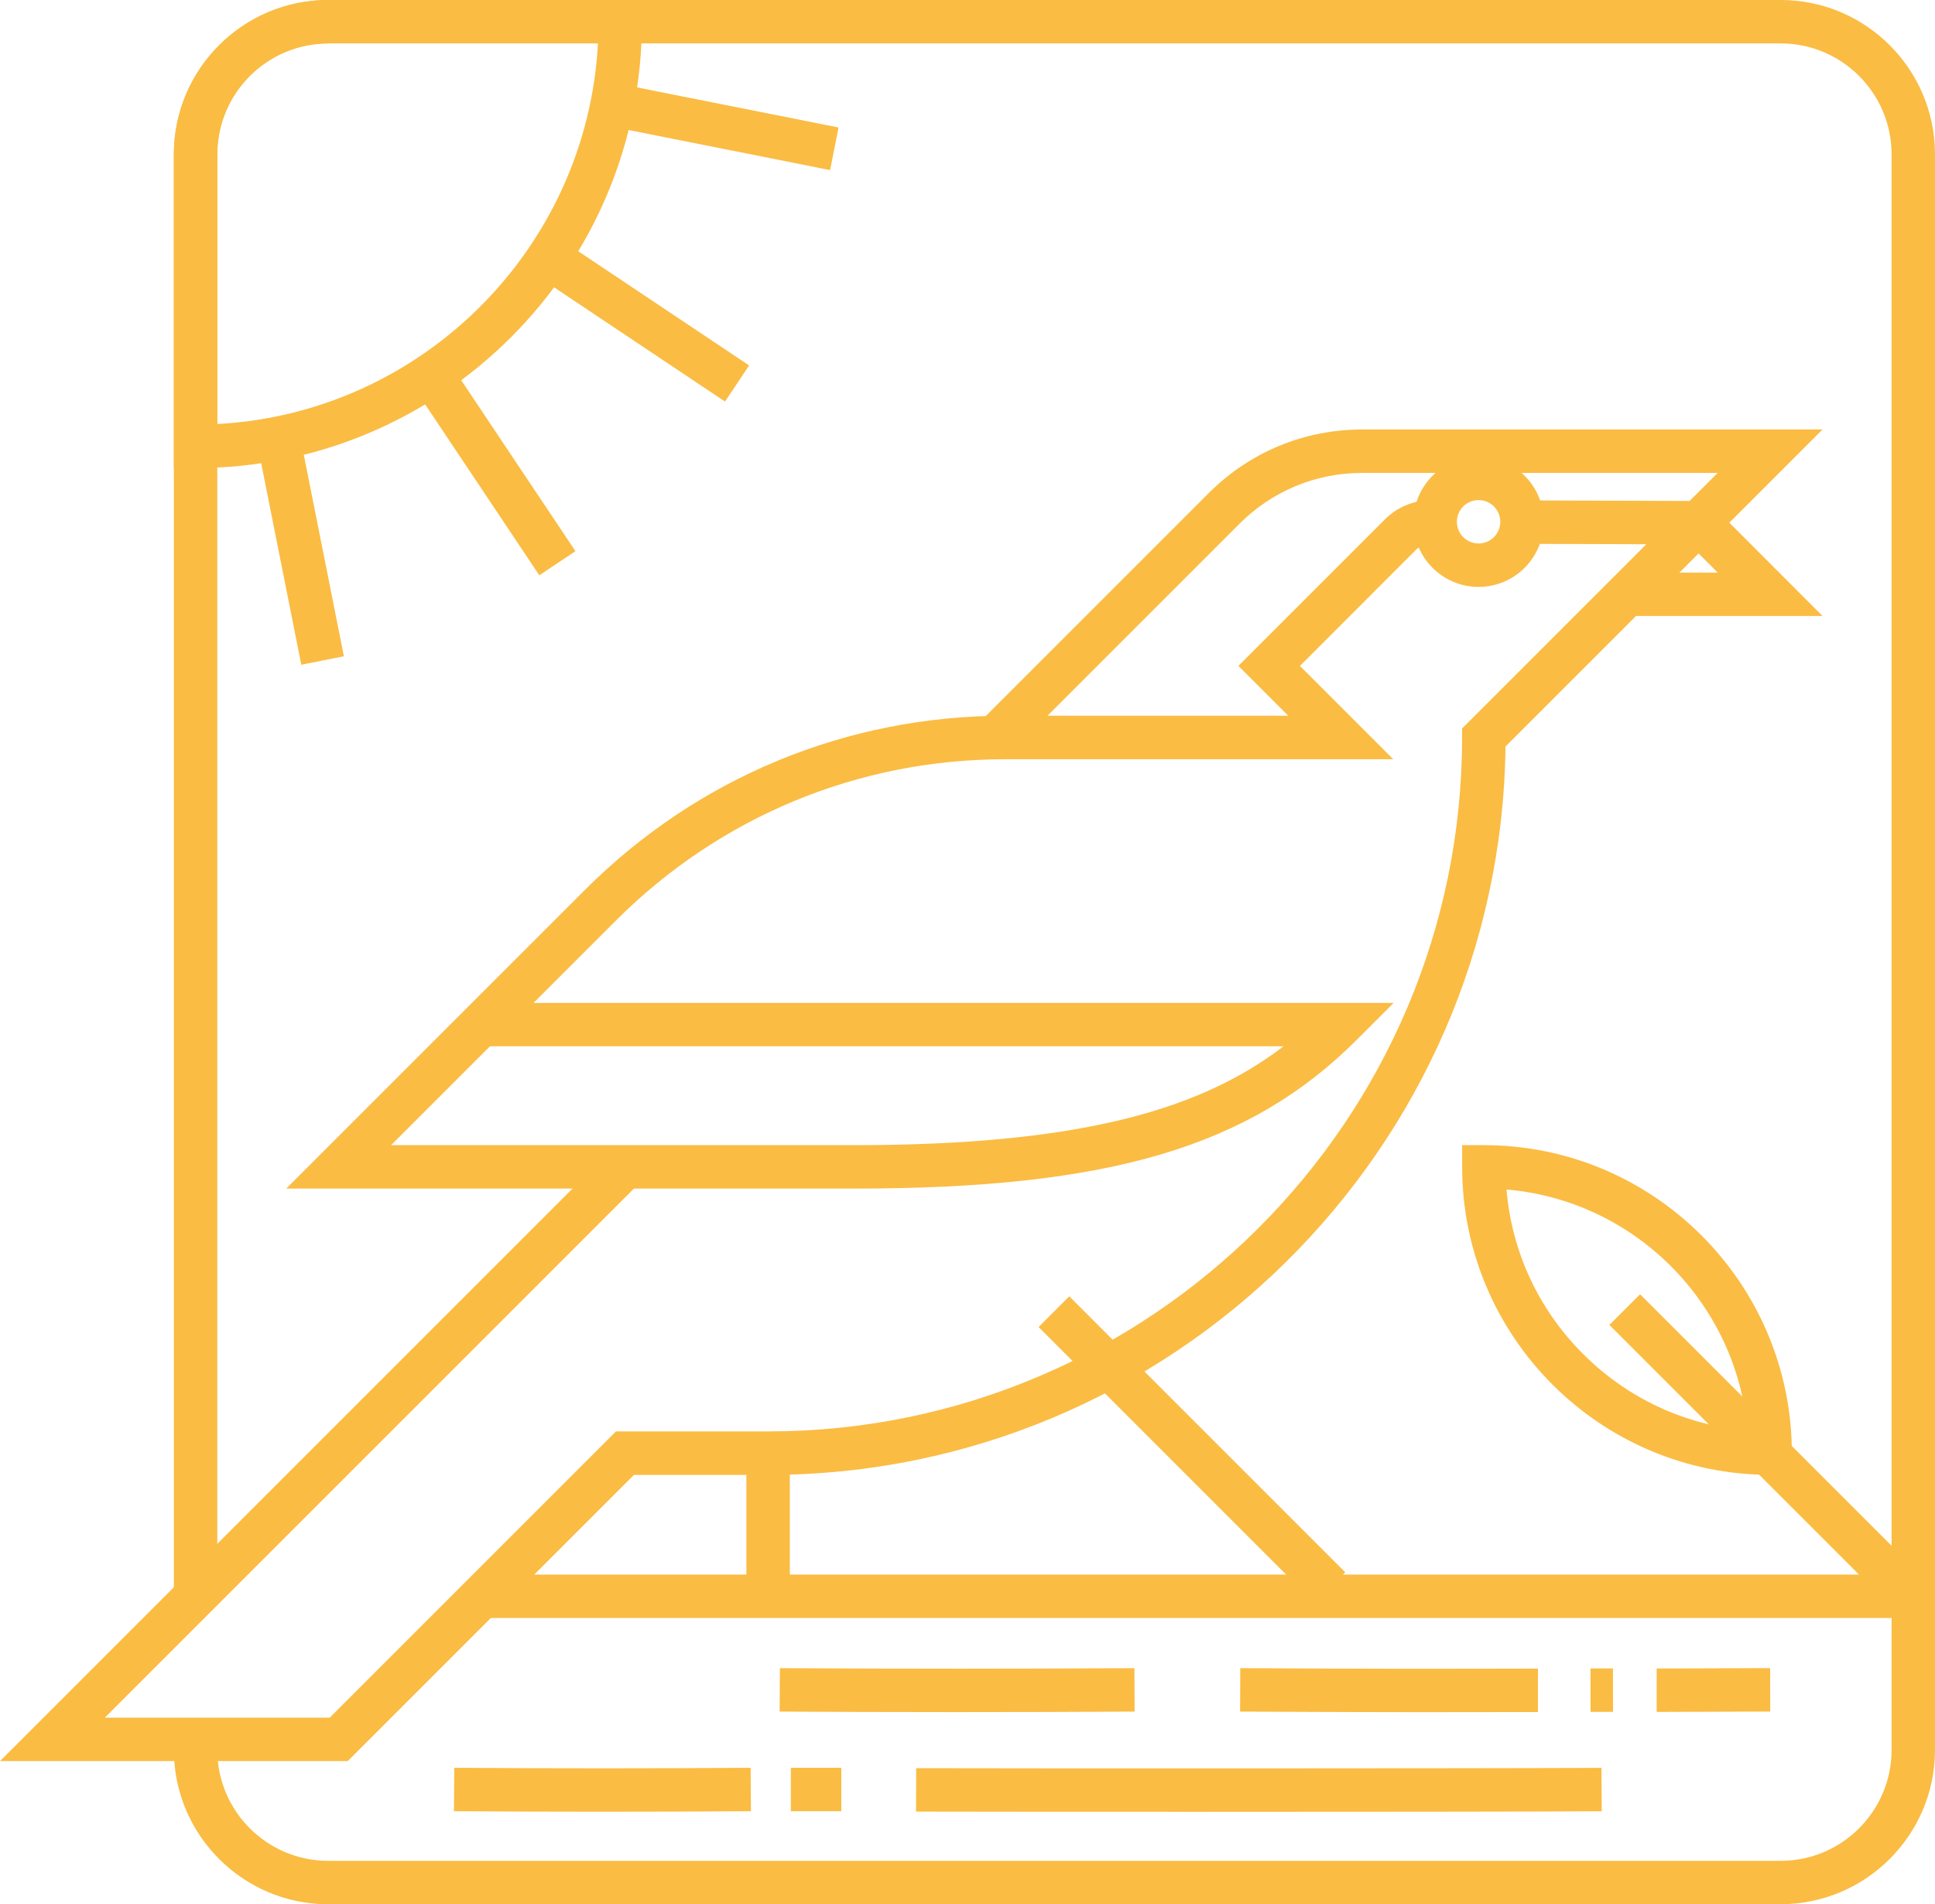
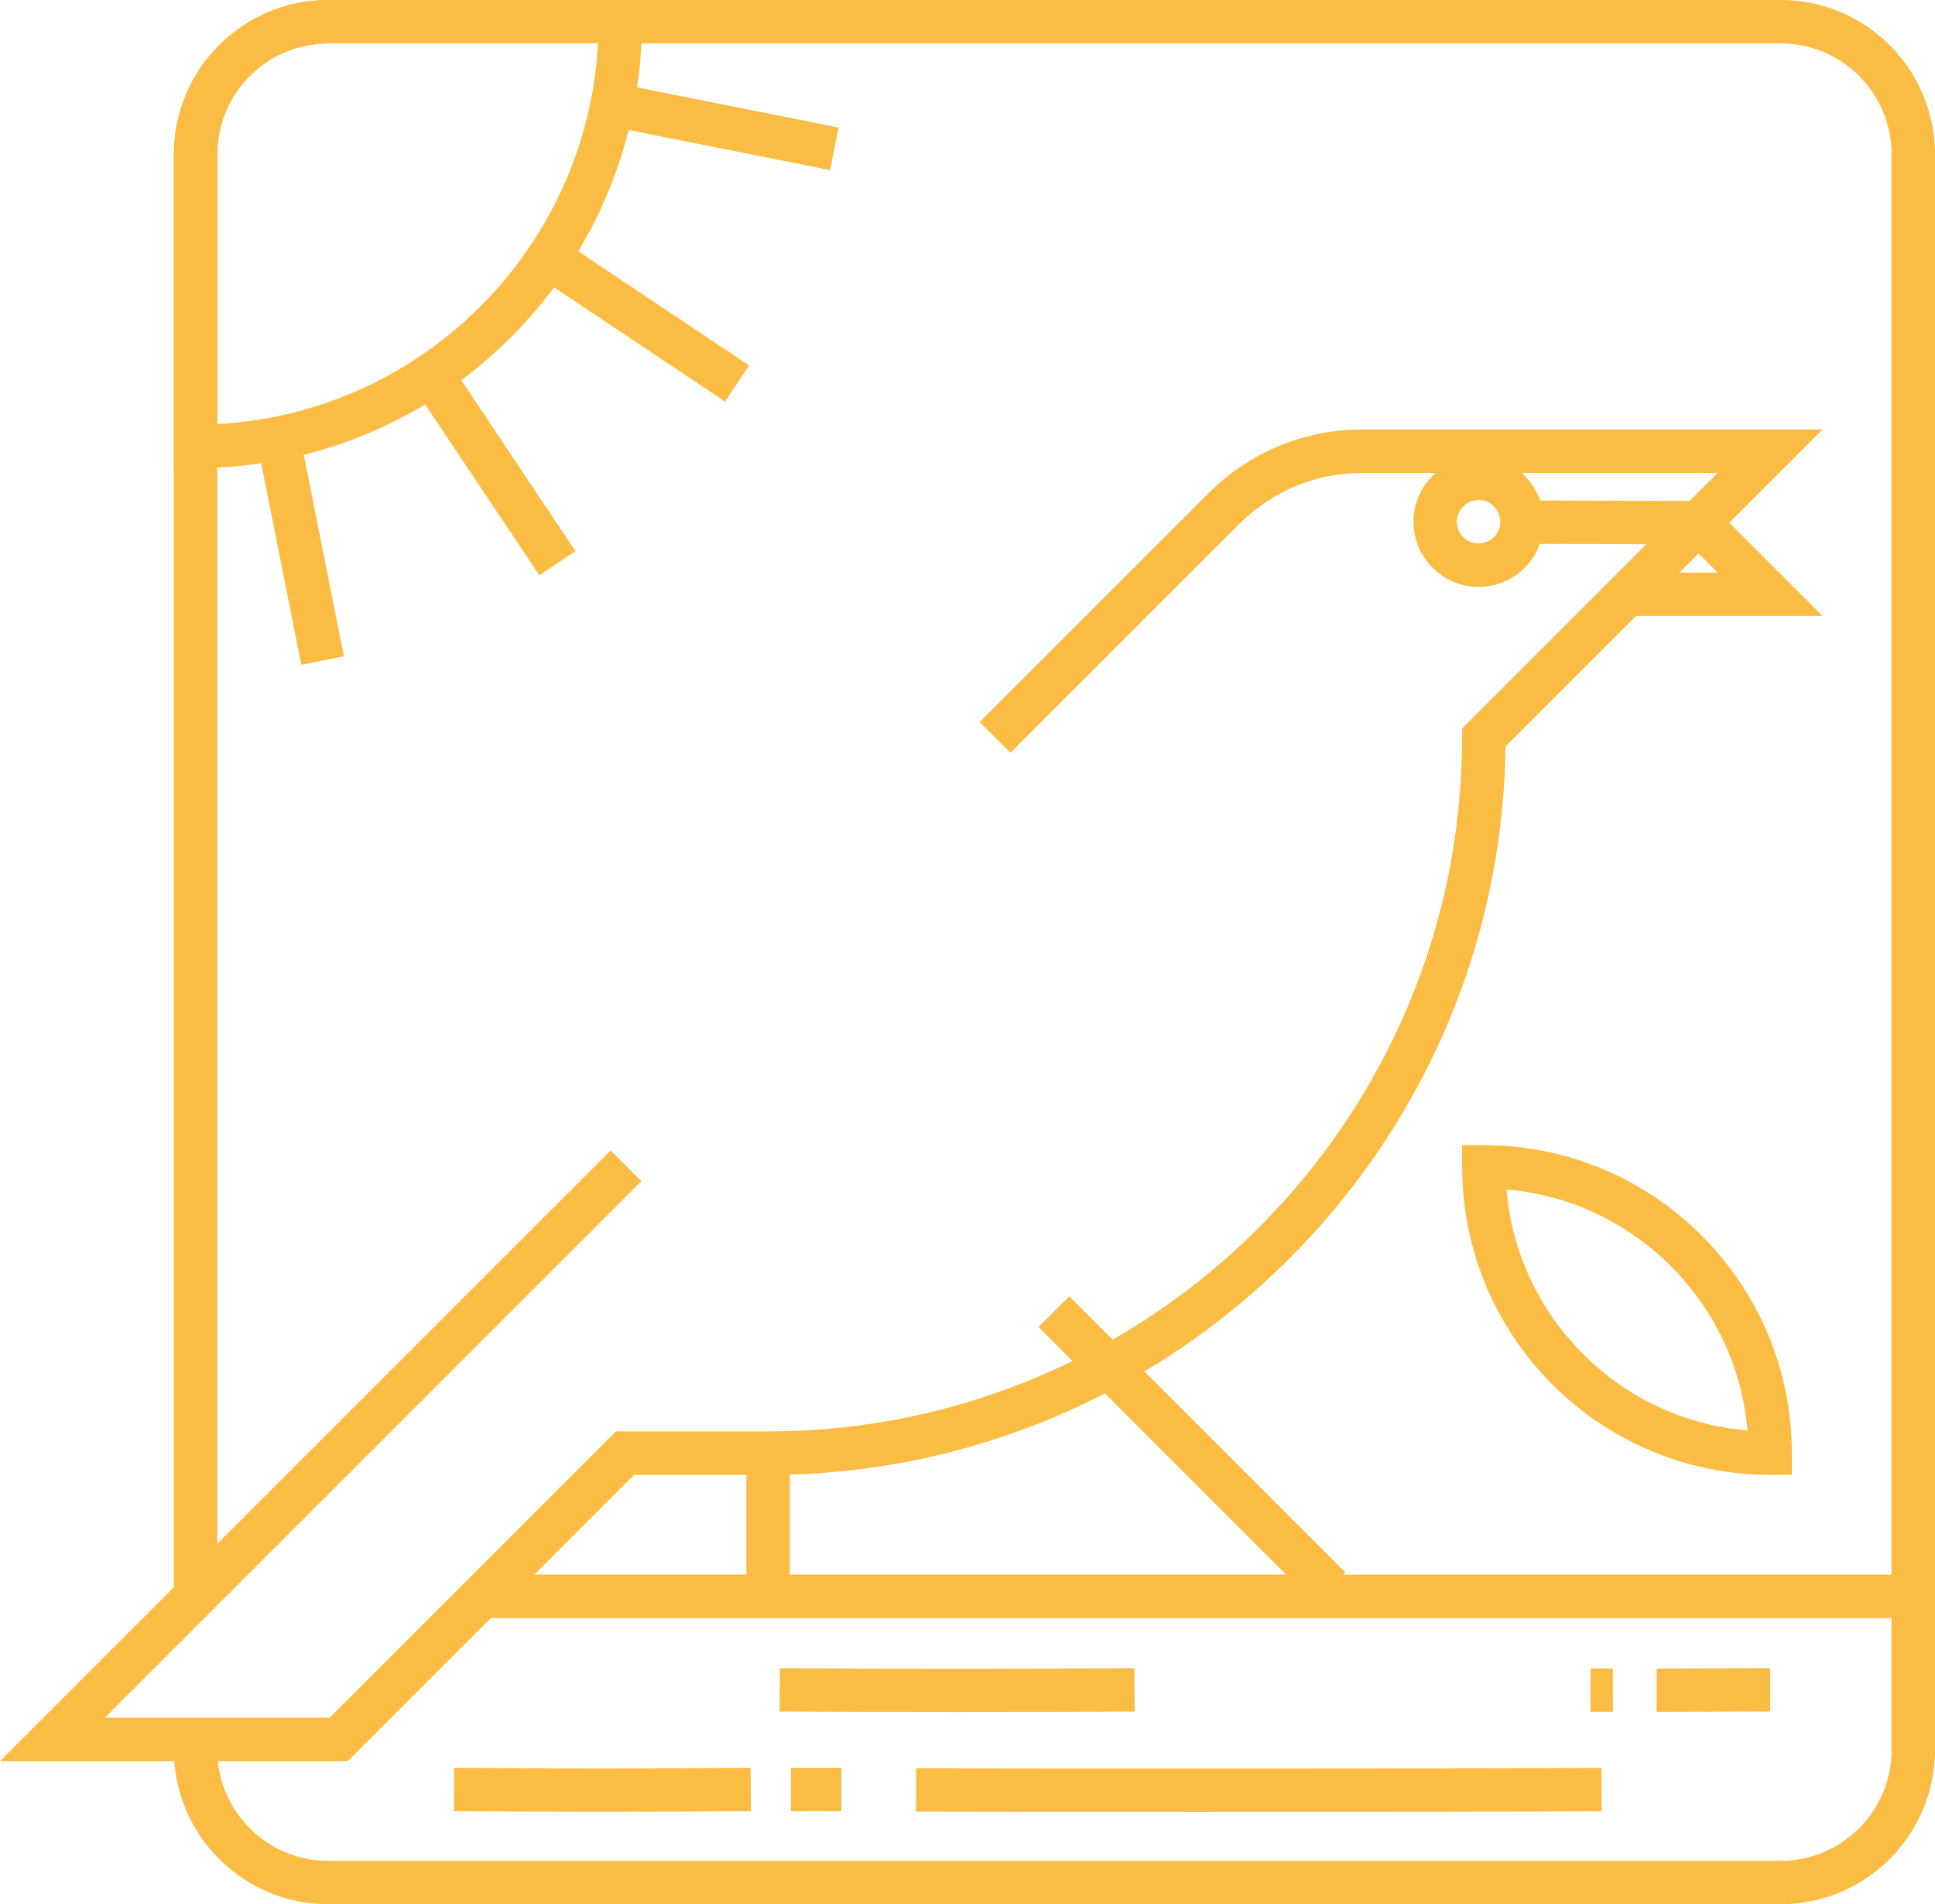
<svg xmlns="http://www.w3.org/2000/svg" id="Camada_2" data-name="Camada 2" viewBox="0 0 311.95 307">
  <defs>
    <style>      .cls-1 {        fill: #fabc43;      }    </style>
  </defs>
  <g id="_8" data-name="8">
    <g>
      <path class="cls-1" d="M287.07,307H52.91c-13.72,0-24.88-11.16-24.88-24.88h7c0,9.86,8.02,17.88,17.88,17.88h234.16c9.86,0,17.88-8.02,17.88-17.88V24.88c0-9.86-8.02-17.88-17.88-17.88H52.91c-9.86,0-17.88,8.02-17.88,17.88v231.91h-7V24.88C28.03,11.16,39.19,0,52.91,0h234.16c13.72,0,24.88,11.16,24.88,24.88v257.23c0,13.72-11.16,24.88-24.88,24.88Z" />
      <g>
        <rect class="cls-1" x="77.53" y="253.85" width="230.92" height="7" />
        <g>
          <path class="cls-1" d="M154.33,276.02c-9.49,0-18.99-.03-28.64-.08l.04-7c19.26.11,37.95.11,57.15,0l.04,7c-9.61.05-19.09.08-28.59.08Z" />
-           <path class="cls-1" d="M229.18,276.03c-8.72,0-15.43-.03-29.26-.09l.03-7c21.76.11,25.87.11,47.99.07v7c-8.07.01-13.75.02-18.76.02Z" />
          <rect class="cls-1" x="256.4" y="269" width="3.62" height="7" transform="translate(-.46 .43) rotate(-.1)" />
          <path class="cls-1" d="M267.08,275.99v-7c5.13,0,8.43-.02,12.47-.04l5.82-.02.02,7-5.82.02c-4.04.01-7.35.03-12.49.04Z" />
          <path class="cls-1" d="M97.13,292.08c-7.94,0-15.89-.03-23.95-.08l.05-7c16.1.11,31.73.11,47.78,0l.05,7c-8.04.05-15.98.08-23.92.08Z" />
          <rect class="cls-1" x="127.5" y="285" width="8.13" height="7" />
          <path class="cls-1" d="M190.87,292.09c-19.23,0-36.59-.01-43.19-.03l.02-7c15.85.05,93.78.05,110.48-.05l.04,7c-9.75.06-40.39.09-67.36.09Z" />
        </g>
        <g>
-           <rect class="cls-1" x="280.84" y="201.85" width="7" height="63.4" transform="translate(-81.86 269.46) rotate(-45)" />
          <path class="cls-1" d="M288.87,237.77h-3.5c-27.38,0-49.65-22.27-49.65-49.65v-3.5h3.5c27.38,0,49.65,22.27,49.65,49.65v3.5ZM242.87,191.77c.84,10.01,5.15,19.32,12.34,26.51s16.49,11.5,26.51,12.34c-1.76-20.61-18.23-37.09-38.84-38.85Z" />
        </g>
      </g>
      <g>
        <path class="cls-1" d="M31.53,75.46h-3.5V24.88C28.03,11.16,39.19,0,52.91,0h50.58v3.5c0,39.68-32.28,71.96-71.96,71.96ZM52.91,7c-9.86,0-17.88,8.02-17.88,17.88v43.48c33.04-1.76,59.6-28.33,61.37-61.37h-43.48Z" />
        <rect class="cls-1" x="76.65" y="58.79" width="7" height="34.96" transform="translate(-28.87 57.38) rotate(-33.75)" />
        <rect class="cls-1" x="45.1" y="71.86" width="7" height="34.96" transform="translate(-16.5 11.2) rotate(-11.25)" />
        <rect class="cls-1" x="100.8" y="34.64" width="7" height="34.96" transform="translate(3.01 109.88) rotate(-56.25)" />
        <rect class="cls-1" x="113.86" y="3.09" width="7" height="34.96" transform="translate(74.29 131.67) rotate(-78.75)" />
      </g>
      <g>
        <rect class="cls-1" x="255.91" y="69.8" width="7" height="28.85" transform="translate(174.32 343.35) rotate(-89.81)" />
        <rect class="cls-1" x="120.33" y="234.27" width="7" height="24.46" />
        <polygon class="cls-1" points="293.82 99.31 262.3 99.31 262.3 92.31 276.92 92.31 271.36 86.74 276.31 81.79 293.82 99.31" />
        <rect class="cls-1" x="188.66" y="202.25" width="7" height="62.92" transform="translate(-108.98 204.33) rotate(-45)" />
-         <path class="cls-1" d="M137.74,191.62H46.15l48.17-48.17c18.1-18.1,42.16-28.06,67.75-28.06h45.62l-8.04-8.04,23.64-23.64c1.96-1.96,4.67-3.08,7.45-3.08h2.73s-.02,7.01-.02,7.01h-2.69c-.97.02-1.85.36-2.51,1.03l-18.68,18.69,15.04,15.04h-62.52c-23.72,0-46.02,9.24-62.8,26.01l-13.28,13.28h138.66l-5.97,5.97c-17.24,17.25-39.93,23.96-80.93,23.96ZM63.05,184.62h74.69c37.67,0,56.37-6.17,69.19-15.94h-127.94l-15.94,15.94Z" />
        <path class="cls-1" d="M56.05,283.92H0l98.44-98.44,4.95,4.95-86.49,86.49h36.25l46.15-46.15h24.53c61.69,0,111.88-50.19,111.88-111.88v-1.45l41.2-41.2h-57.3c-7.47,0-14.49,2.91-19.78,8.19l-36.93,36.93-4.95-4.95,36.93-36.93c6.6-6.6,15.39-10.24,24.73-10.24h74.21l-51.11,51.11c-.79,64.88-53.81,117.43-118.88,117.43h-21.63l-46.15,46.15Z" />
        <path class="cls-1" d="M238.37,94.62c-5.79,0-10.5-4.71-10.5-10.5s4.71-10.5,10.5-10.5,10.5,4.71,10.5,10.5-4.71,10.5-10.5,10.5ZM238.37,80.62c-1.93,0-3.5,1.57-3.5,3.5s1.57,3.5,3.5,3.5,3.5-1.57,3.5-3.5-1.57-3.5-3.5-3.5Z" />
      </g>
    </g>
  </g>
</svg>